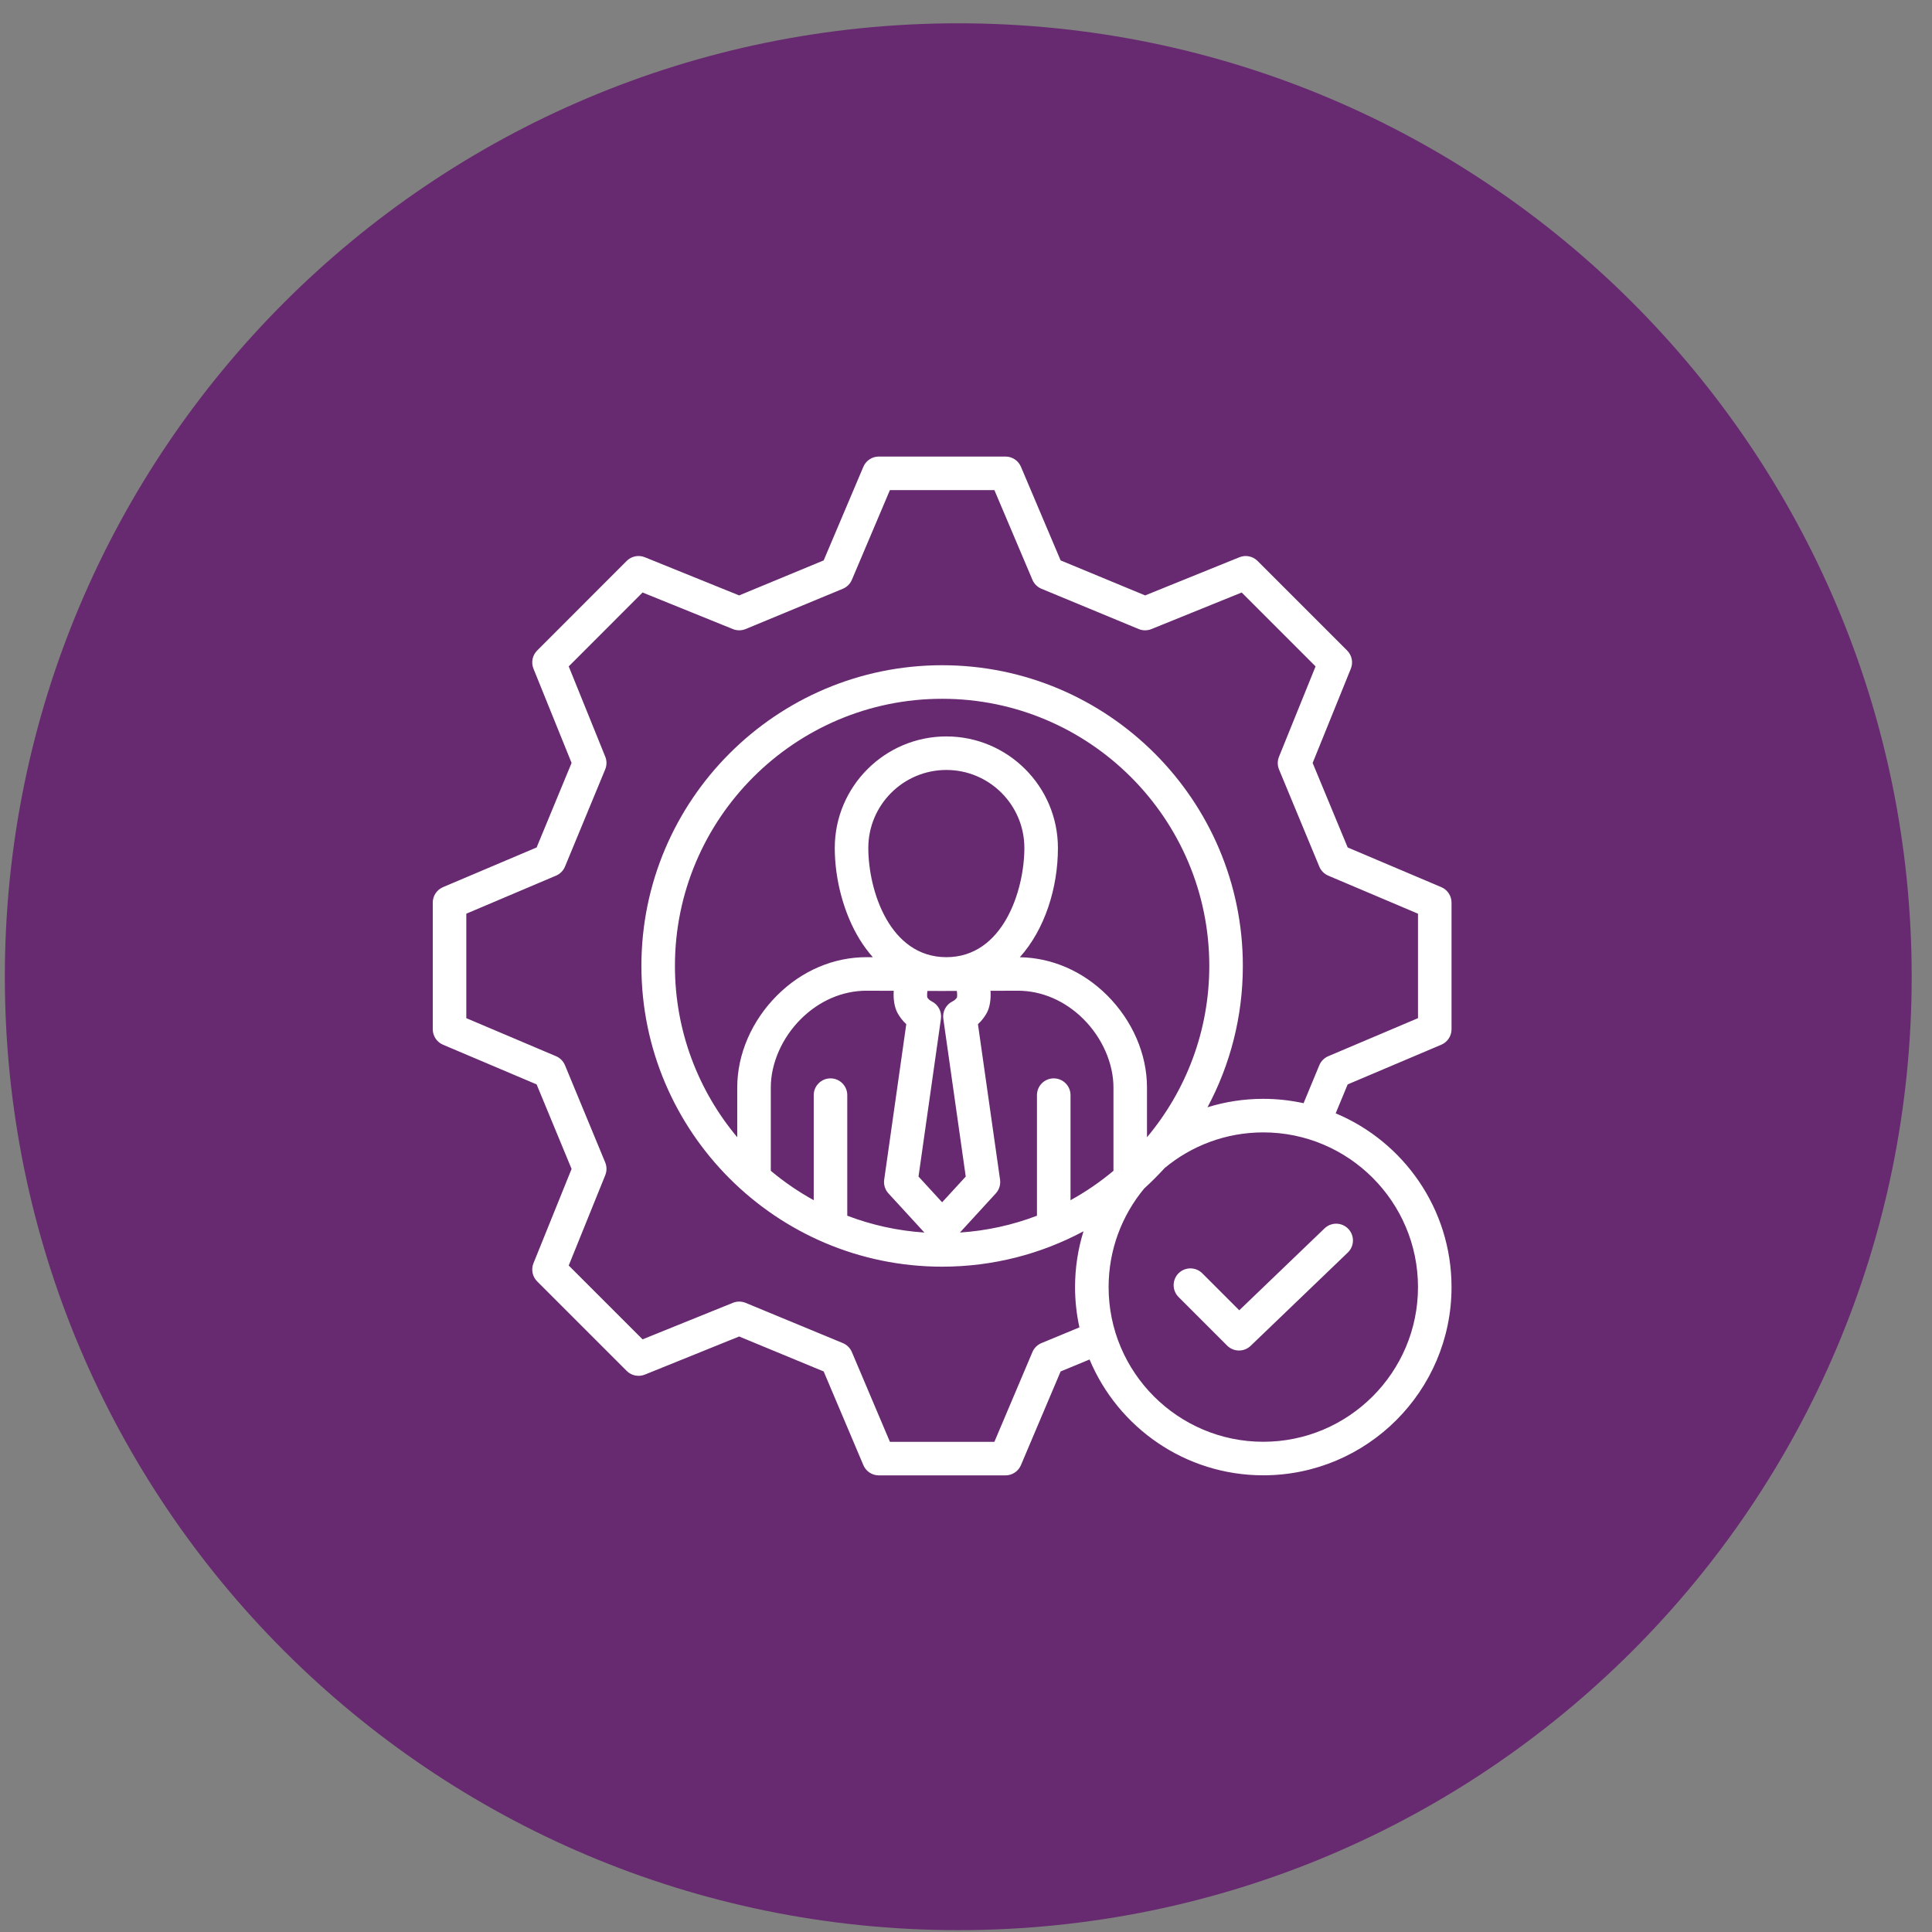
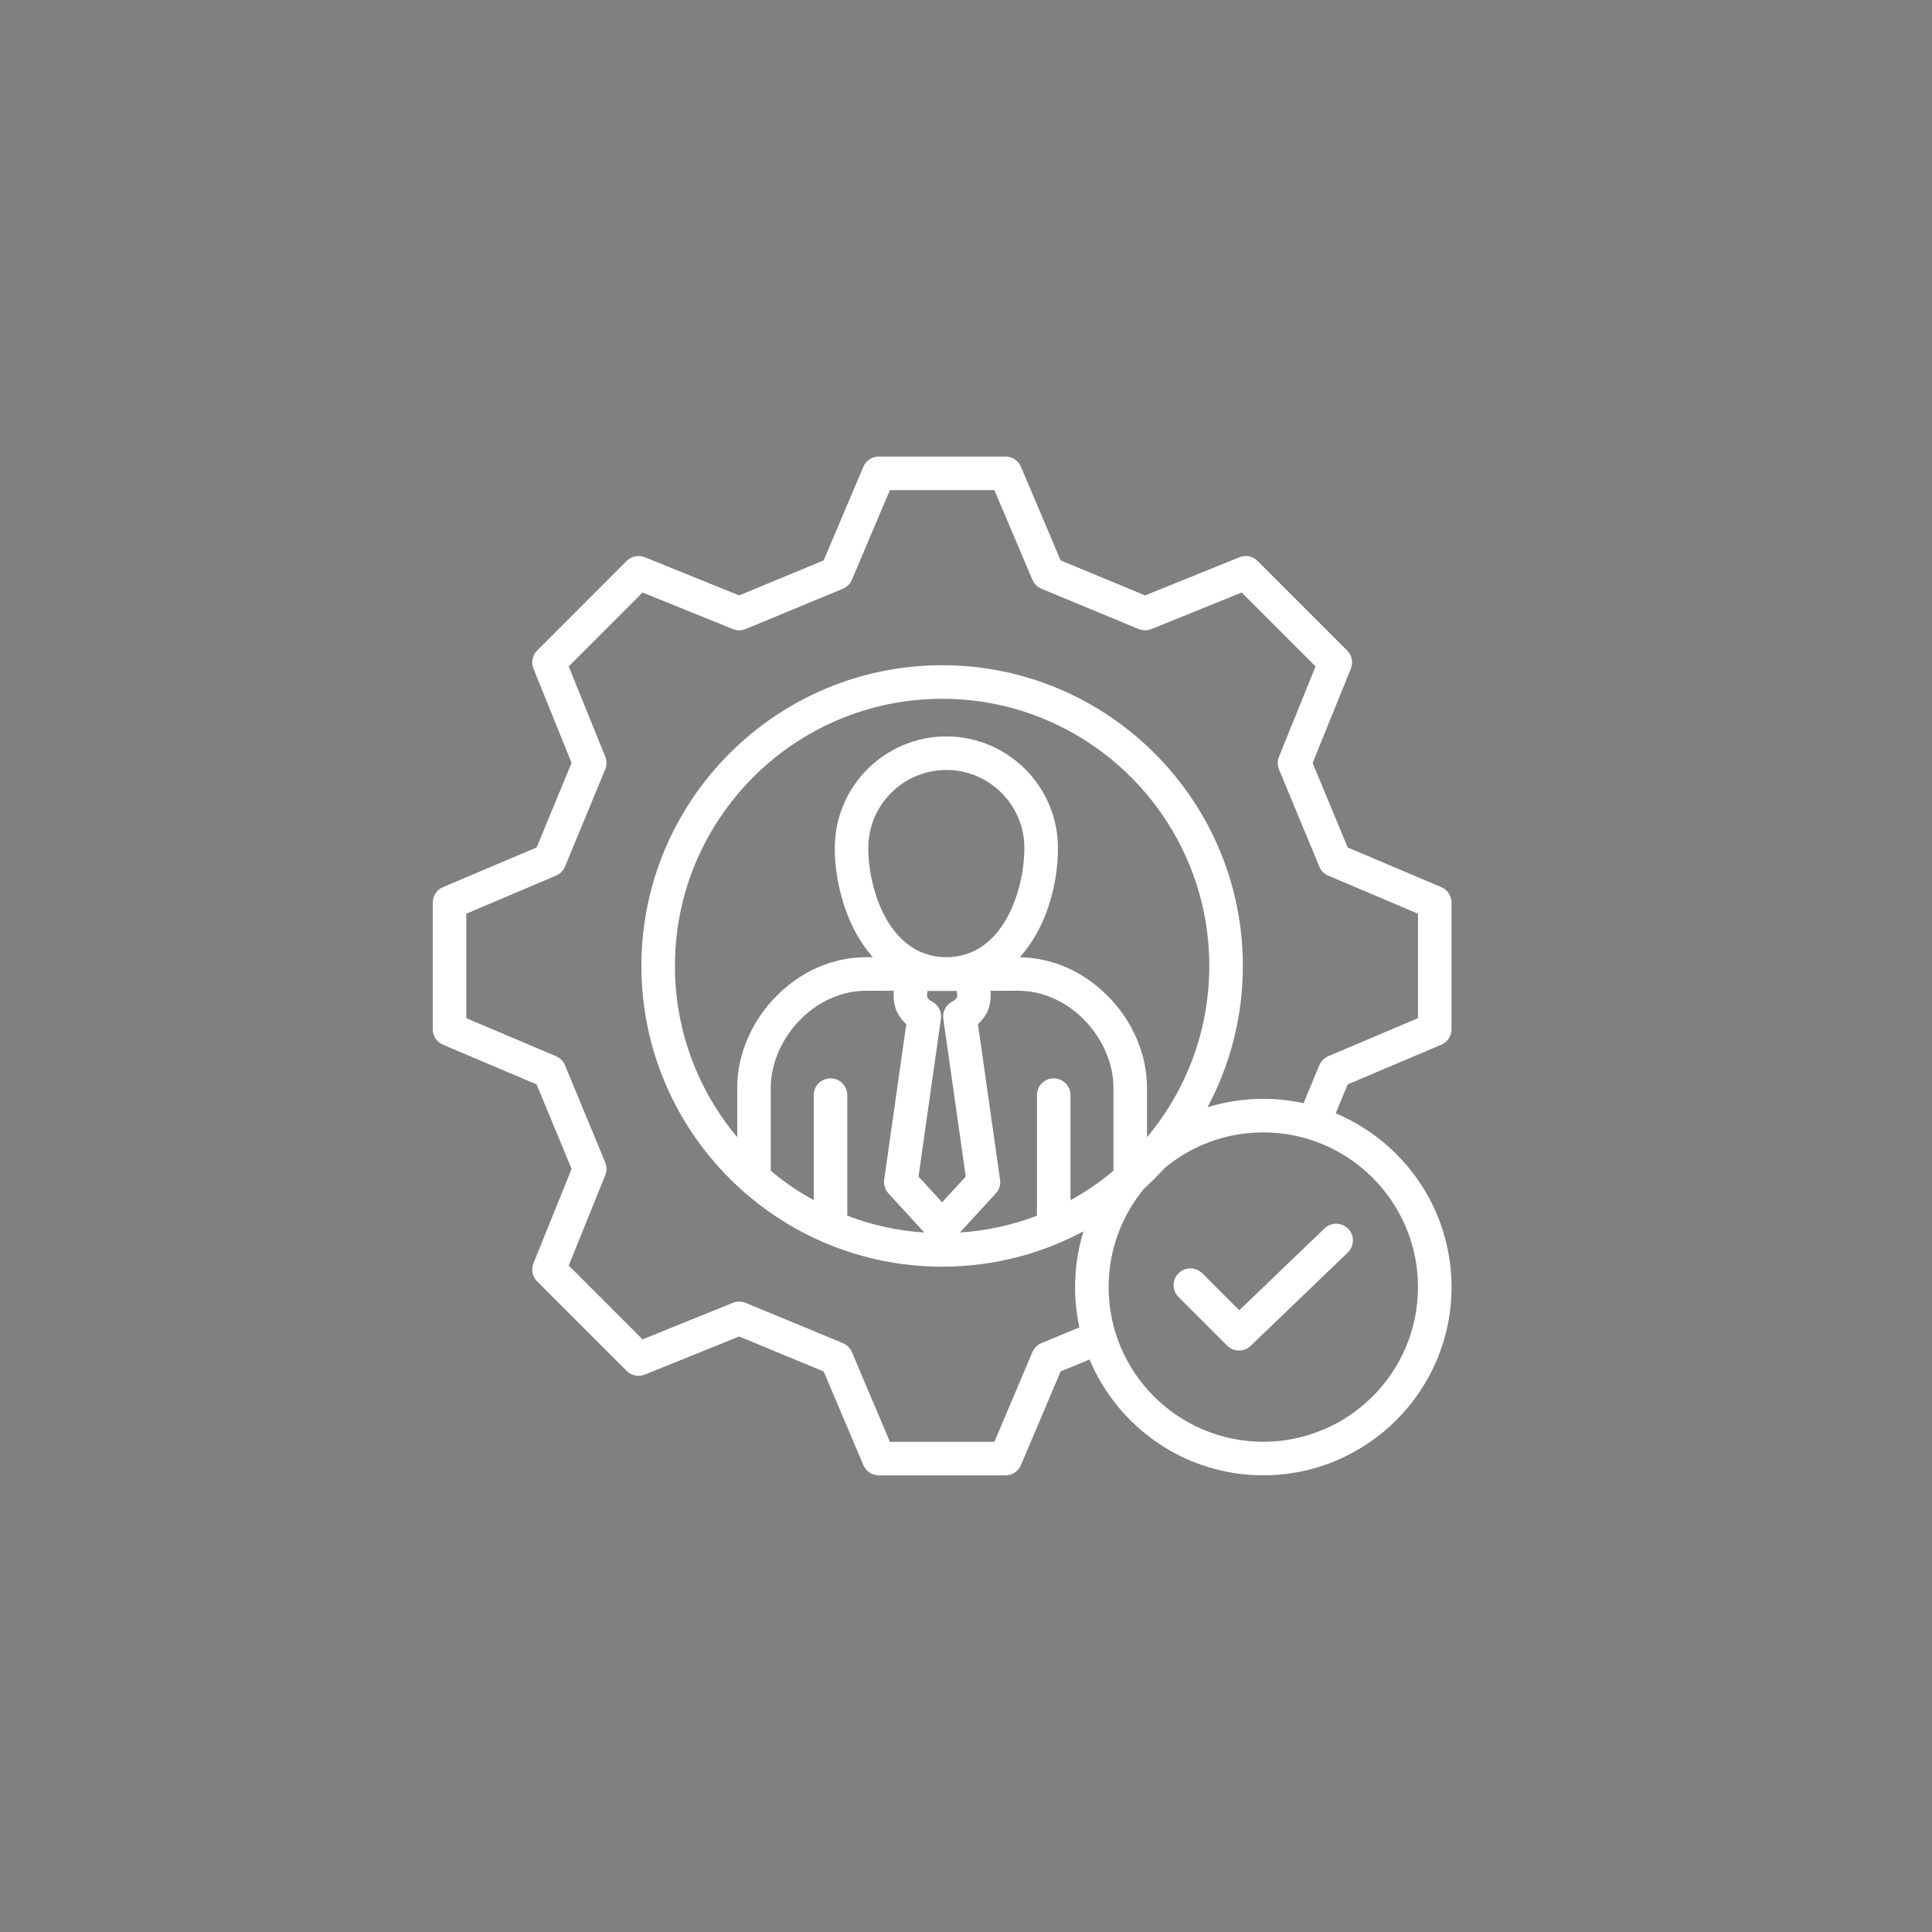
<svg xmlns="http://www.w3.org/2000/svg" width="81" height="81" viewBox="0 0 81 81" fill="none">
  <rect x="0" y="0" width="81" height="81" fill="#808080" stroke="none" />
  <g clip-path="url(#clip0_3657_695)">
-     <path d="M40.176 80.922C62.252 80.922 80.148 63.026 80.148 40.949C80.148 18.873 62.252 0.977 40.176 0.977C18.099 0.977 0.203 18.873 0.203 40.949C0.203 63.026 18.099 80.922 40.176 80.922Z" fill="#67296F" />
    <path d="M60.428 43.8C60.687 43.69 60.856 43.435 60.856 43.153V37.841C60.856 37.559 60.687 37.304 60.428 37.194L56.502 35.53L55.033 31.988L56.634 28.035C56.74 27.773 56.679 27.474 56.48 27.274L52.723 23.517C52.523 23.317 52.223 23.257 51.962 23.363L48.011 24.963L44.467 23.495L42.803 19.569C42.693 19.309 42.438 19.141 42.156 19.141H36.844C36.562 19.141 36.307 19.309 36.197 19.569L34.533 23.495L30.989 24.963L27.036 23.363C26.774 23.256 26.474 23.317 26.274 23.517L22.52 27.274C22.32 27.474 22.26 27.773 22.366 28.035L23.964 31.986L22.498 35.53L18.573 37.194C18.313 37.304 18.144 37.559 18.144 37.841V43.153C18.144 43.435 18.313 43.69 18.573 43.8L22.498 45.464L23.964 49.008L22.366 52.962C22.26 53.223 22.321 53.523 22.52 53.722L26.275 57.477C26.474 57.676 26.774 57.737 27.035 57.631L30.989 56.033L34.533 57.499L36.197 61.427C36.307 61.687 36.562 61.856 36.844 61.856H42.156C42.438 61.856 42.693 61.687 42.803 61.427L44.467 57.499L45.68 56.997C46.871 59.846 49.687 61.853 52.963 61.853C57.315 61.853 60.856 58.313 60.856 53.963C60.856 50.686 58.849 47.869 55.999 46.677L56.502 45.464L60.428 43.8V43.8ZM44.179 45.211C43.79 45.211 43.475 45.525 43.475 45.914V50.97C42.461 51.357 41.375 51.6 40.245 51.675L41.75 50.033C41.892 49.878 41.957 49.667 41.928 49.459L41.001 42.94C41.153 42.8 41.281 42.636 41.378 42.456C41.497 42.233 41.552 41.886 41.528 41.54L42.659 41.536H42.673C43.677 41.536 44.653 41.958 45.421 42.723C46.211 43.509 46.682 44.582 46.682 45.592V49.087C46.125 49.553 45.523 49.967 44.882 50.319V45.914C44.882 45.526 44.567 45.211 44.179 45.211L44.179 45.211ZM34.819 45.211C34.431 45.211 34.116 45.525 34.116 45.914V50.319C33.475 49.966 32.872 49.552 32.316 49.086V45.592C32.316 44.583 32.787 43.511 33.576 42.724C34.346 41.958 35.322 41.536 36.328 41.536H36.341L37.47 41.54C37.446 41.884 37.502 42.23 37.621 42.454C37.716 42.635 37.844 42.799 37.996 42.939L37.07 49.459C37.04 49.668 37.106 49.878 37.248 50.033L38.755 51.675C37.623 51.6 36.538 51.357 35.522 50.969V45.914C35.522 45.525 35.207 45.211 34.819 45.211ZM46.414 41.727C45.401 40.718 44.105 40.155 42.757 40.132C43.805 38.964 44.354 37.228 44.354 35.552C44.354 32.973 42.255 30.875 39.677 30.875C37.098 30.875 34.998 32.973 34.998 35.552C34.998 36.891 35.388 38.323 36.042 39.385C36.211 39.659 36.396 39.907 36.593 40.131L36.346 40.13C36.34 40.13 36.334 40.13 36.327 40.13C34.947 40.13 33.618 40.697 32.584 41.728C31.52 42.788 30.909 44.196 30.909 45.592V47.679C29.28 45.733 28.297 43.228 28.297 40.497C28.297 34.321 33.323 29.297 39.5 29.297C45.677 29.297 50.7 34.321 50.7 40.497C50.7 43.228 49.718 45.734 48.088 47.68V45.592C48.088 44.195 47.478 42.787 46.414 41.727V41.727ZM40.115 41.549C40.13 41.628 40.133 41.752 40.122 41.82C40.078 41.888 40.012 41.946 39.936 41.983C39.662 42.117 39.506 42.412 39.549 42.714L40.489 49.328L39.499 50.406L38.509 49.327L39.449 42.714C39.491 42.413 39.336 42.119 39.064 41.984C38.986 41.946 38.918 41.885 38.877 41.819C38.865 41.752 38.868 41.628 38.883 41.55C38.888 41.548 38.894 41.546 38.901 41.545L39.498 41.547V41.537H39.502V41.547L40.097 41.545C40.103 41.546 40.111 41.547 40.115 41.549ZM39.677 40.13C37.292 40.13 36.404 37.322 36.404 35.552C36.404 33.748 37.872 32.281 39.677 32.281C41.481 32.281 42.947 33.748 42.947 35.552C42.947 37.322 42.059 40.13 39.677 40.13ZM59.45 53.963C59.45 57.538 56.54 60.447 52.963 60.447C49.386 60.447 46.479 57.538 46.479 53.963C46.479 52.392 47.04 50.951 47.971 49.828C48.271 49.555 48.557 49.268 48.83 48.969C49.953 48.037 51.394 47.476 52.963 47.476C56.54 47.476 59.45 50.386 59.45 53.963ZM52.963 46.069C52.149 46.069 51.364 46.193 50.625 46.423C51.57 44.656 52.107 42.638 52.107 40.497C52.107 33.546 46.451 27.89 39.5 27.89C32.549 27.89 26.891 33.546 26.891 40.497C26.891 47.448 32.547 53.106 39.5 53.106C41.641 53.106 43.659 52.569 45.426 51.623C45.196 52.363 45.072 53.148 45.072 53.963C45.072 54.542 45.136 55.107 45.255 55.651L43.663 56.31C43.493 56.381 43.357 56.515 43.285 56.685L41.69 60.449H37.31L35.715 56.685C35.643 56.515 35.507 56.381 35.337 56.31L31.261 54.623C31.09 54.553 30.899 54.552 30.728 54.621L26.94 56.153L23.844 53.057L25.376 49.269C25.445 49.098 25.444 48.907 25.374 48.736L23.687 44.66C23.616 44.49 23.482 44.354 23.312 44.282L19.55 42.687V38.307L23.312 36.712C23.482 36.64 23.616 36.504 23.687 36.334L25.373 32.258C25.444 32.087 25.445 31.896 25.376 31.725L23.844 27.939L26.94 24.841L30.728 26.375C30.899 26.444 31.091 26.444 31.261 26.373L35.337 24.684C35.508 24.613 35.643 24.479 35.715 24.309L37.31 20.547H41.69L43.285 24.309C43.357 24.478 43.492 24.613 43.663 24.684L47.739 26.373C47.909 26.444 48.101 26.444 48.272 26.375L52.058 24.841L55.156 27.939L53.622 31.728C53.553 31.899 53.553 32.09 53.624 32.261L55.313 36.334C55.384 36.505 55.519 36.64 55.688 36.712L59.45 38.307V42.687L55.688 44.282C55.519 44.354 55.384 44.489 55.313 44.66L54.653 46.252C54.108 46.133 53.543 46.069 52.963 46.069L52.963 46.069ZM51.957 54.934L55.533 51.5C55.813 51.231 56.258 51.24 56.527 51.52C56.796 51.8 56.787 52.245 56.507 52.514L52.434 56.425C52.297 56.556 52.122 56.621 51.947 56.621C51.767 56.621 51.587 56.553 51.449 56.416L49.411 54.378C49.137 54.103 49.137 53.658 49.411 53.383C49.686 53.109 50.131 53.109 50.406 53.383L51.957 54.934V54.934Z" fill="white" />
  </g>
  <defs>
    <clipPath id="clip0_3657_695">
      <rect width="81" height="81" fill="white" />
    </clipPath>
  </defs>
</svg>